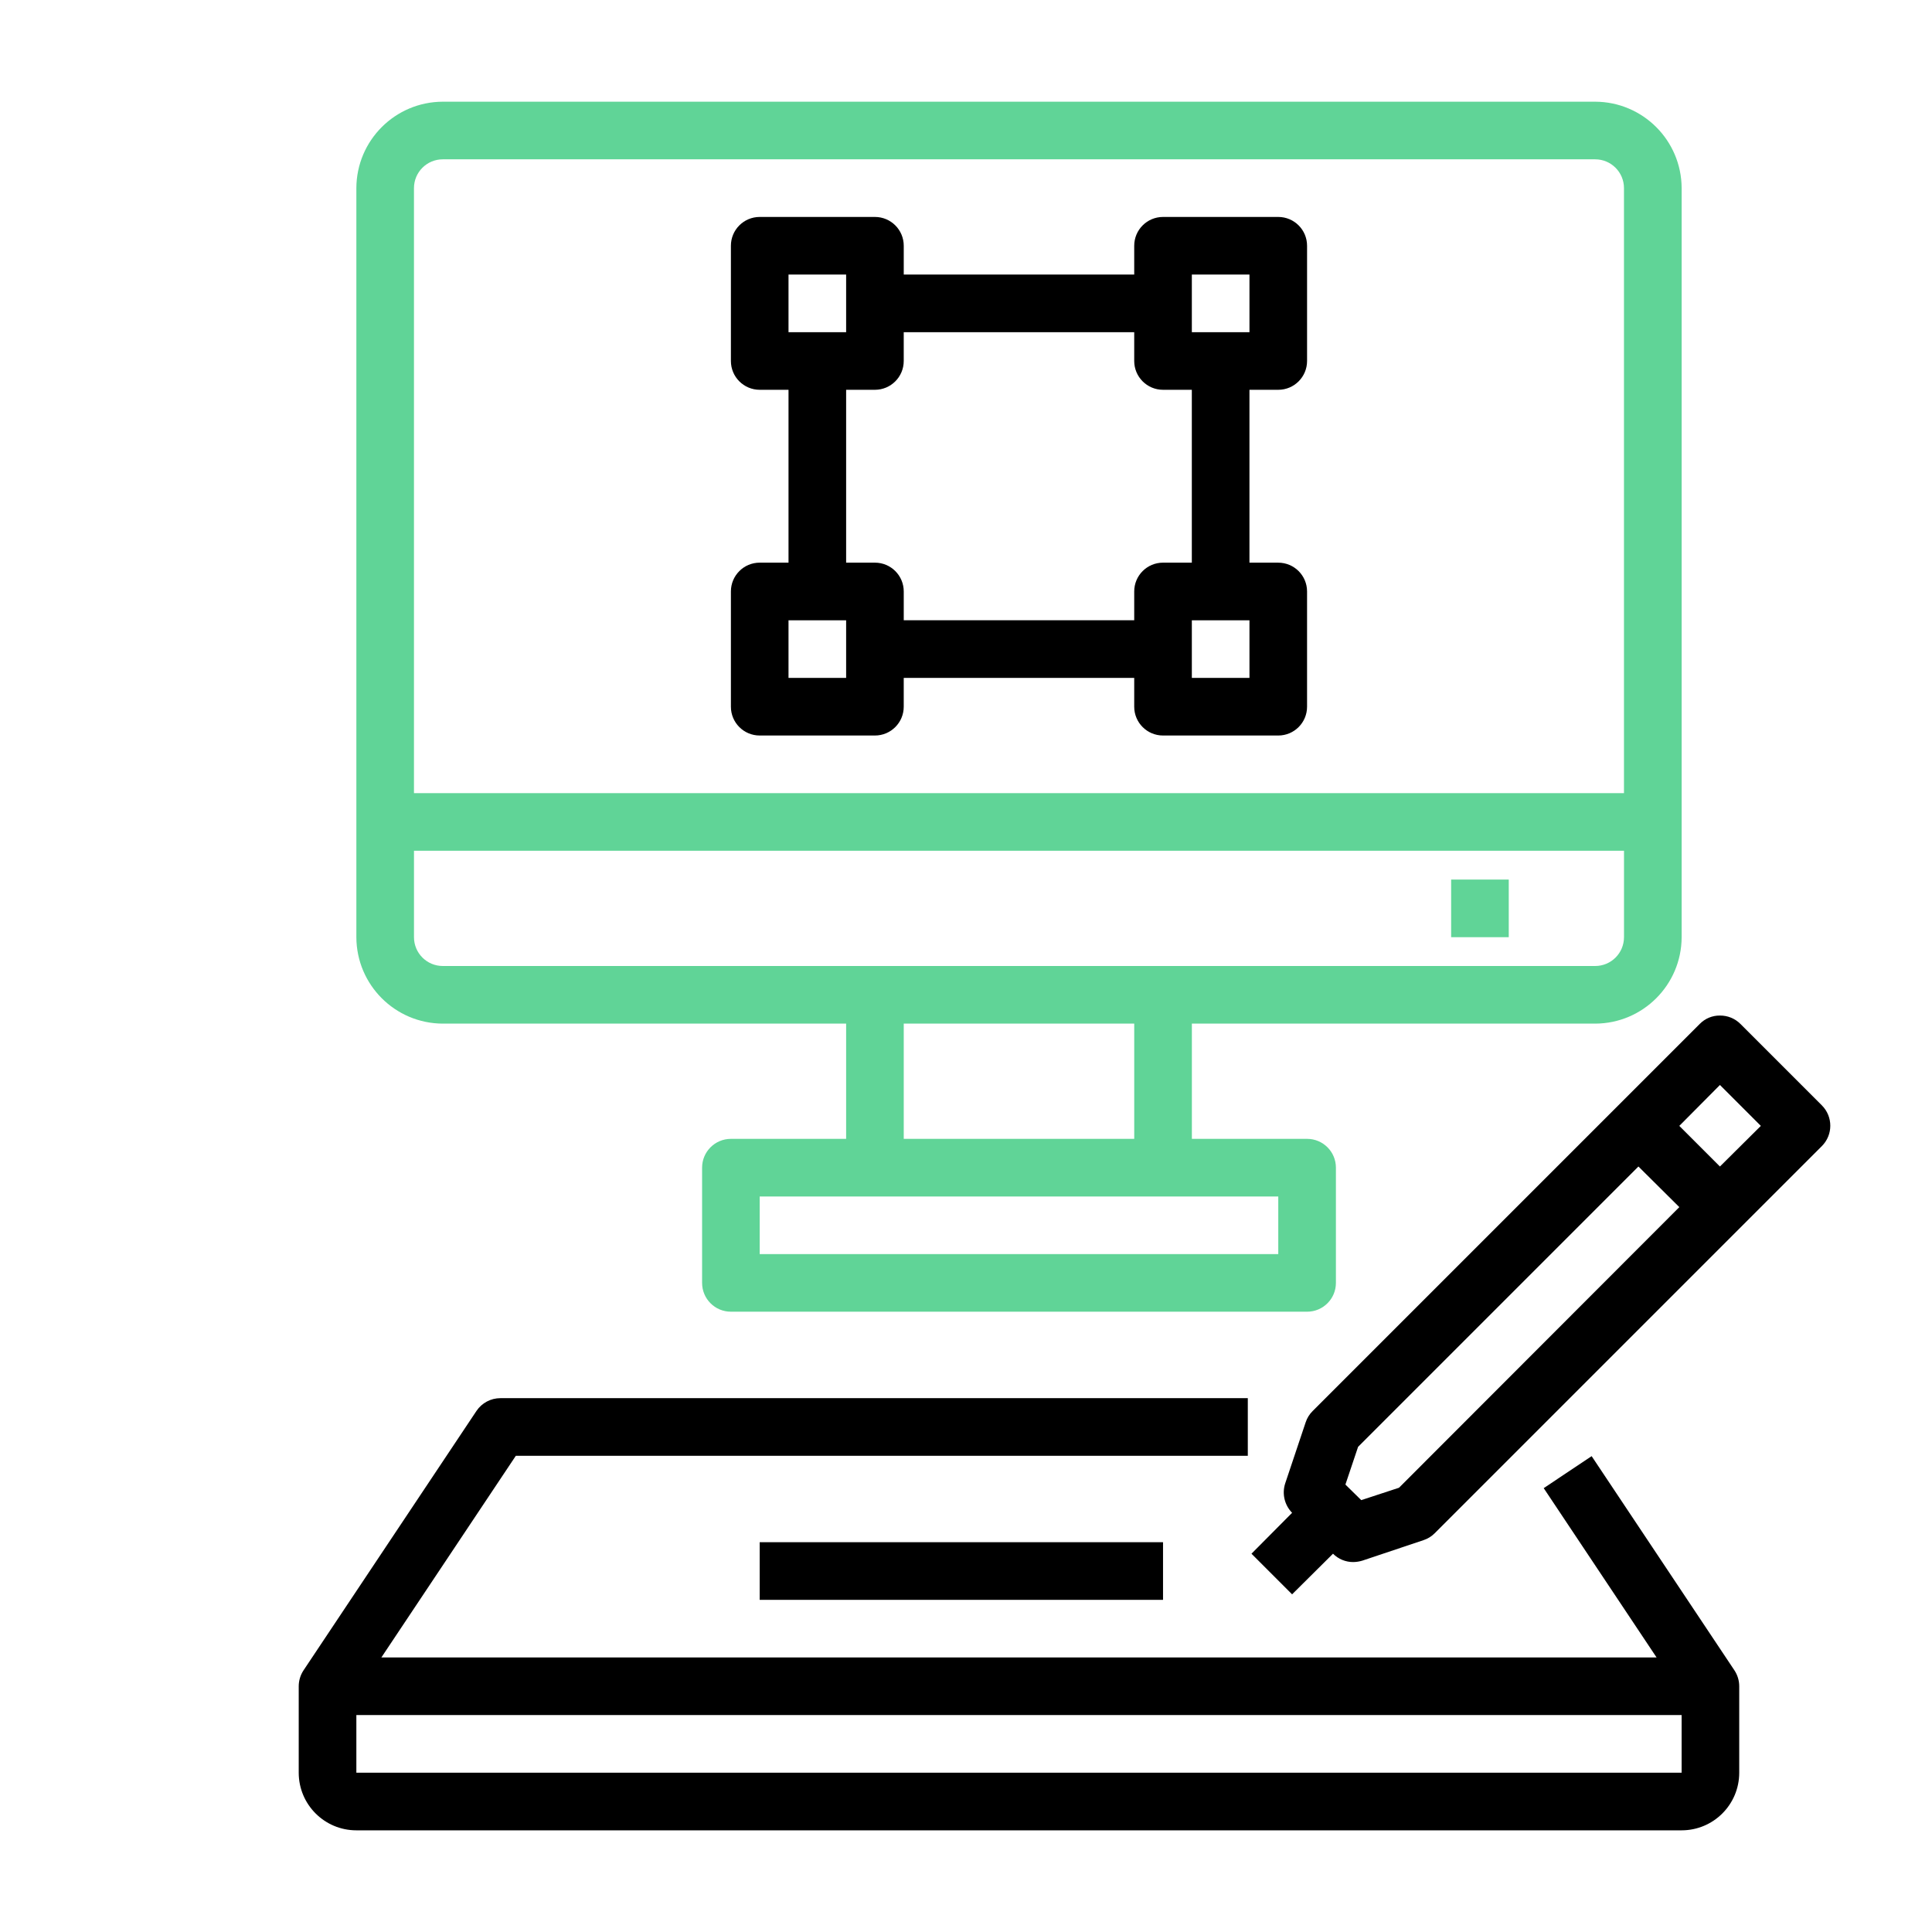
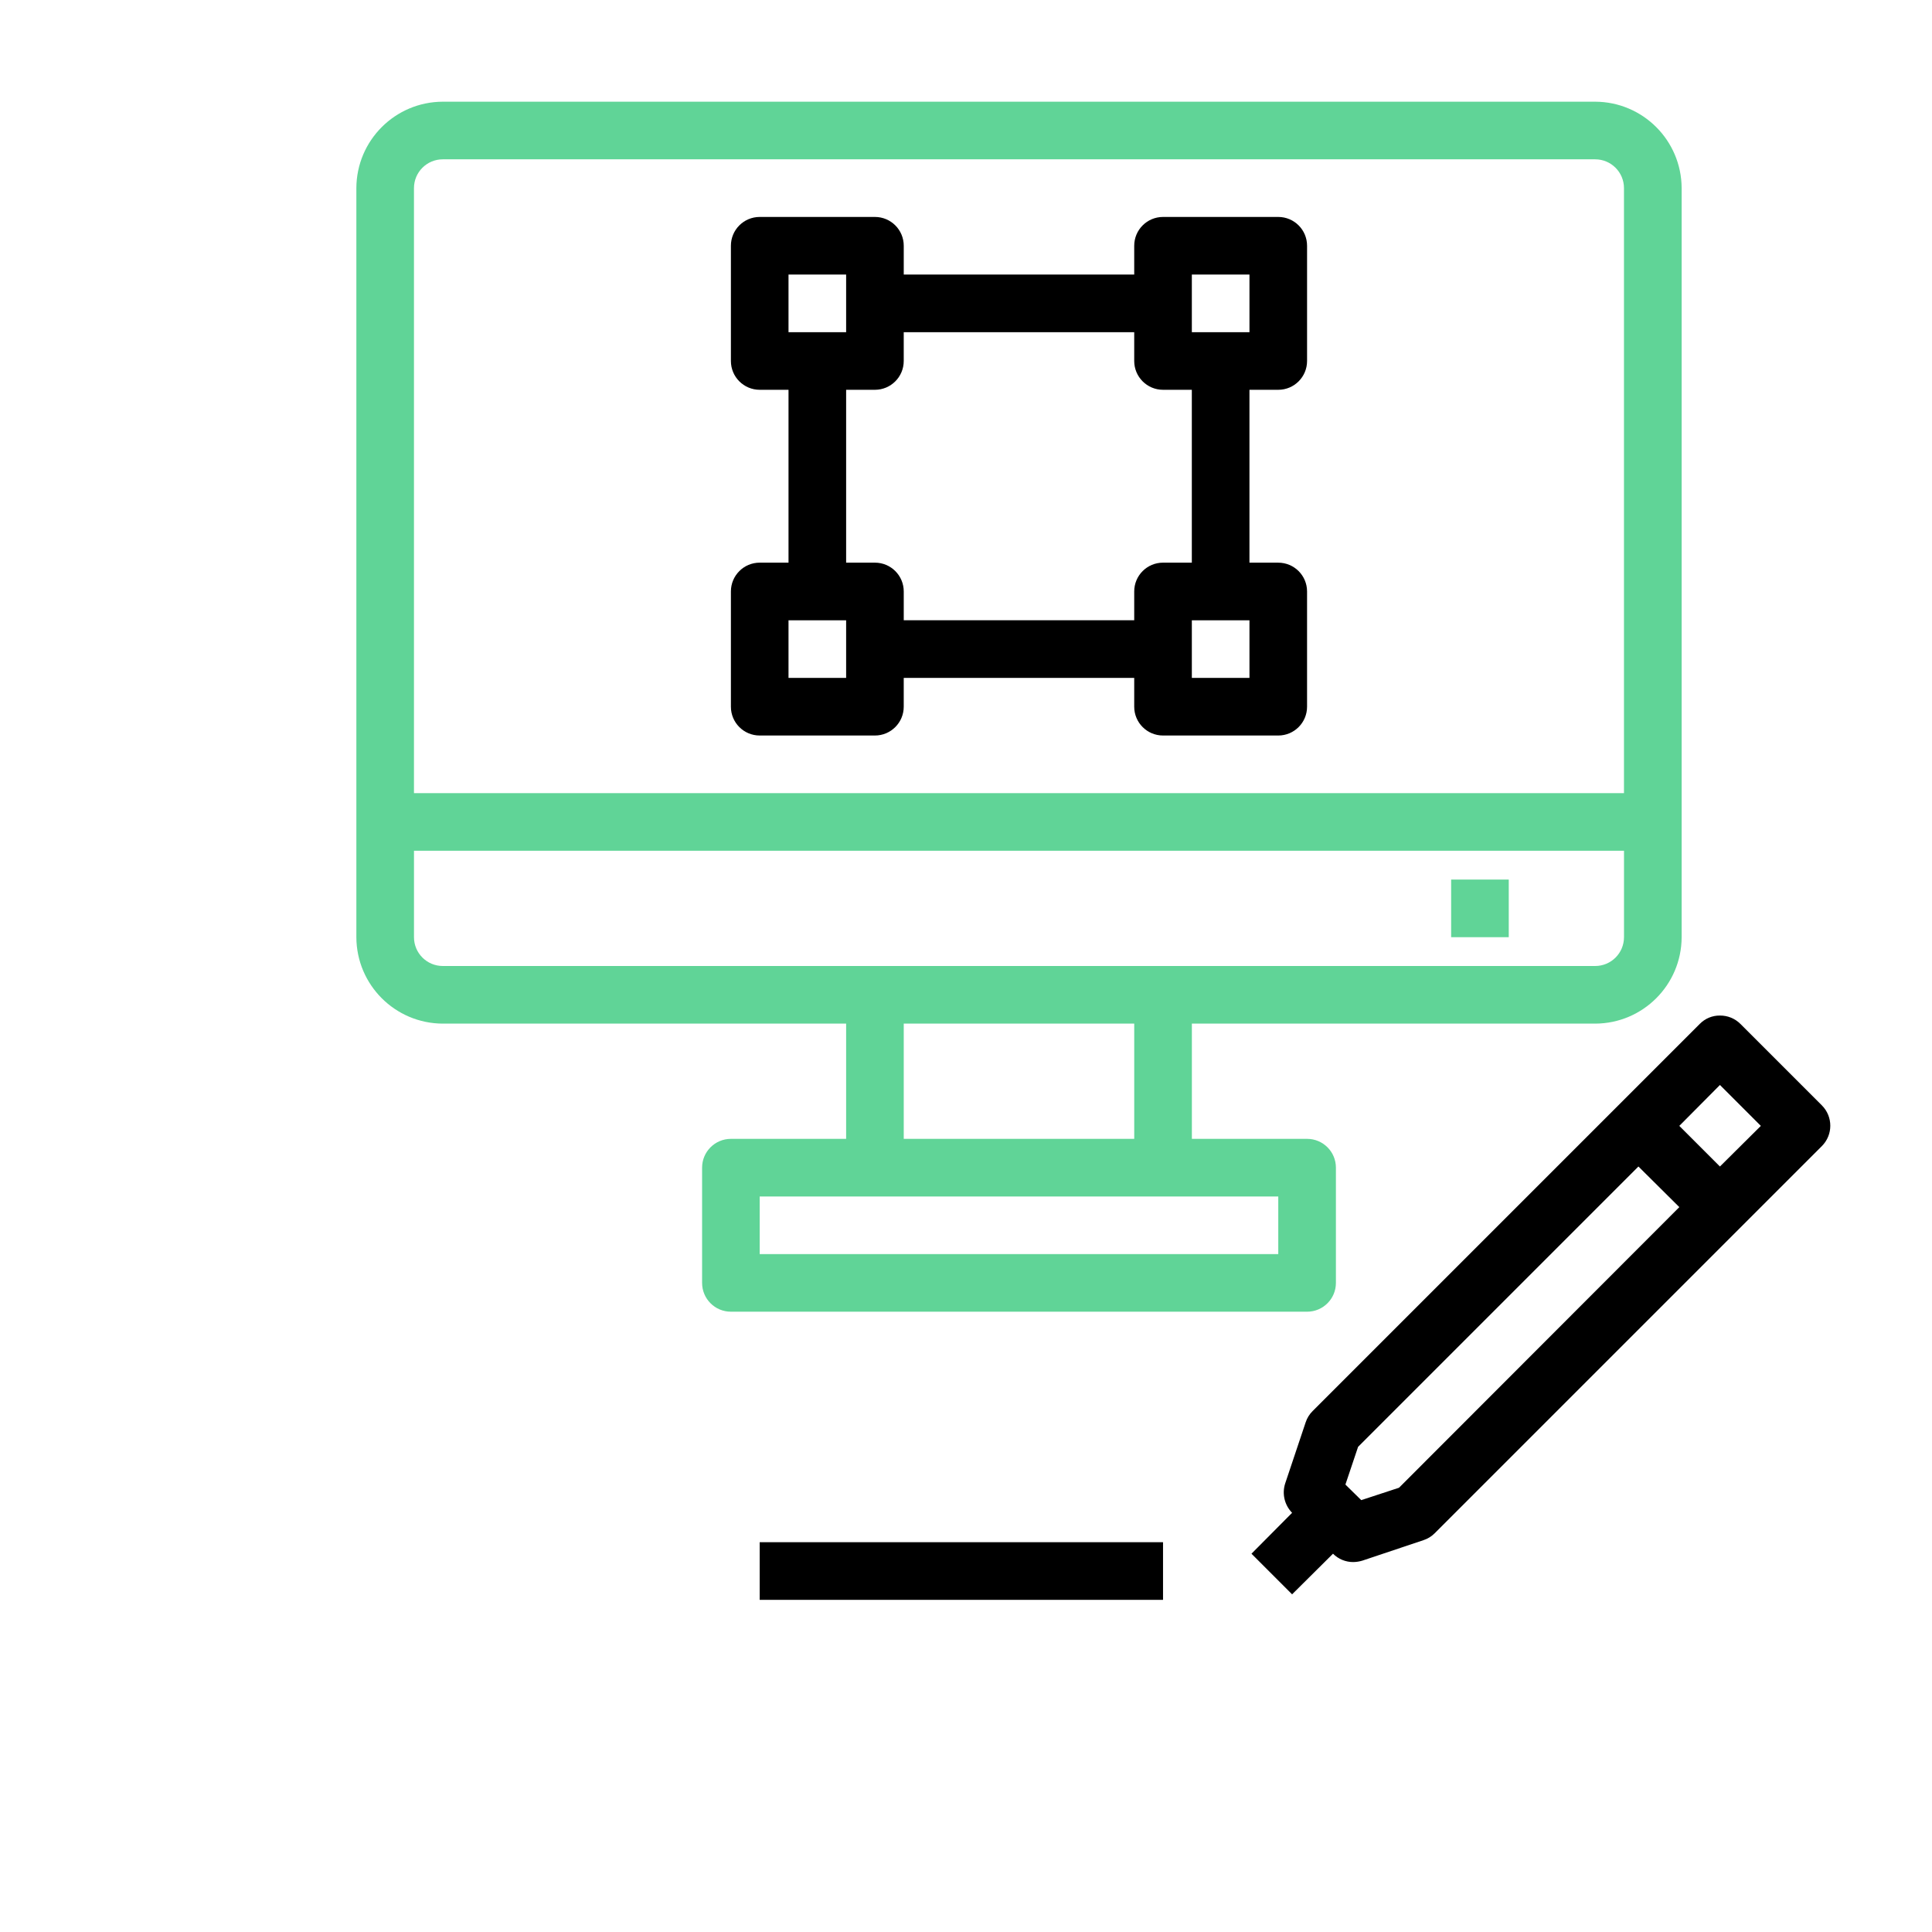
<svg xmlns="http://www.w3.org/2000/svg" version="1.1" id="Layer_1" x="0px" y="0px" width="144px" height="144px" viewBox="0 0 144 144" enable-background="new 0 0 144 144" xml:space="preserve">
-   <path d="M118.632,108.533l-3.573,2.384l8.413,12.62H28.425l10.022-15.031h54.557v-4.295H37.297c-0.718,0-1.388,0.358-1.787,0.956  l-12.884,19.326c-0.235,0.353-0.36,0.768-0.361,1.192v6.442c0,2.372,1.923,4.295,4.295,4.295h98.777  c2.372,0,4.295-1.923,4.295-4.295v-6.442c-0.001-0.424-0.126-0.839-0.361-1.192L118.632,108.533z M26.561,132.125v-4.295h98.777  v4.295H26.561z" />
  <path fill="#60D497" d="M118.896,7.58H33.003c-3.553,0.011-6.431,2.889-6.442,6.442v55.831c0.011,3.553,2.889,6.431,6.442,6.442  h30.063v8.589h-8.589c-1.186,0-2.147,0.961-2.147,2.147v8.589c0,1.186,0.961,2.147,2.147,2.147h42.947  c1.186,0,2.147-0.961,2.147-2.147v-8.589c0-1.186-0.961-2.147-2.147-2.147h-8.589v-8.589h30.063  c3.553-0.011,6.431-2.889,6.442-6.442V14.022C125.327,10.469,122.449,7.591,118.896,7.58z M95.275,89.179v4.295H56.623v-4.295  H95.275z M67.36,84.884v-8.589h17.179v8.589H67.36z M121.043,69.853c0,1.186-0.961,2.147-2.147,2.147H33.003  c-1.186,0-2.147-0.961-2.147-2.147v-6.442h90.188V69.853z M121.043,59.116H30.855V14.022c0-1.186,0.961-2.147,2.147-2.147h85.893  c1.186,0,2.147,0.961,2.147,2.147V59.116z" />
  <path fill="#60D497" d="M108.159,65.558h4.295v4.295h-4.295V65.558z" />
  <path d="M56.623,54.821h8.589c1.186,0,2.147-0.961,2.147-2.147v-2.147h17.179v2.147c0,1.186,0.961,2.147,2.147,2.147h8.589  c1.186,0,2.147-0.961,2.147-2.147v-8.589c0-1.186-0.961-2.147-2.147-2.147h-2.147V29.053h2.147c1.186,0,2.147-0.961,2.147-2.147  v-8.589c0-1.186-0.961-2.147-2.147-2.147h-8.589c-1.186,0-2.147,0.961-2.147,2.147v2.147H67.36v-2.147  c0-1.186-0.961-2.147-2.147-2.147h-8.589c-1.186,0-2.147,0.961-2.147,2.147v8.589c0,1.186,0.961,2.147,2.147,2.147h2.147v12.884  h-2.147c-1.186,0-2.147,0.961-2.147,2.147v8.589C54.476,53.86,55.437,54.821,56.623,54.821z M93.128,50.527h-4.295v-4.295h4.295  V50.527z M88.833,20.464h4.295v4.295h-4.295V20.464z M58.771,20.464h4.295v4.295h-4.295V20.464z M63.065,29.053h2.147  c1.186,0,2.147-0.961,2.147-2.147v-2.147h17.179v2.147c0,1.186,0.961,2.147,2.147,2.147h2.147v12.884h-2.147  c-1.186,0-2.147,0.961-2.147,2.147v2.147H67.36v-2.147c0-1.186-0.961-2.147-2.147-2.147h-2.147V29.053z M58.771,46.232h4.295v4.295  h-4.295V46.232z" />
  <path d="M56.623,114.947h30.063v4.295H56.623V114.947z" />
  <path d="M135.796,82.393l-6.077-6.077c-0.404-0.404-0.953-0.628-1.525-0.623c-0.565-0.006-1.108,0.219-1.503,0.623l-28.86,28.86  c-0.235,0.235-0.412,0.522-0.515,0.837l-1.525,4.552c-0.25,0.769-0.051,1.613,0.515,2.19l-3.028,3.049l3.028,3.028l3.049-3.028  c0.398,0.4,0.939,0.624,1.503,0.623c0.233-0.003,0.464-0.039,0.687-0.107l4.552-1.525c0.316-0.103,0.603-0.28,0.837-0.515  l28.86-28.86C136.628,84.583,136.628,83.231,135.796,82.393z M104.273,110.888l-2.813,0.923l-1.181-1.16l0.945-2.813l20.894-20.894  l3.049,3.028L104.273,110.888z M128.194,86.945l-3.028-3.028l3.028-3.049l3.049,3.049L128.194,86.945z" />
</svg>